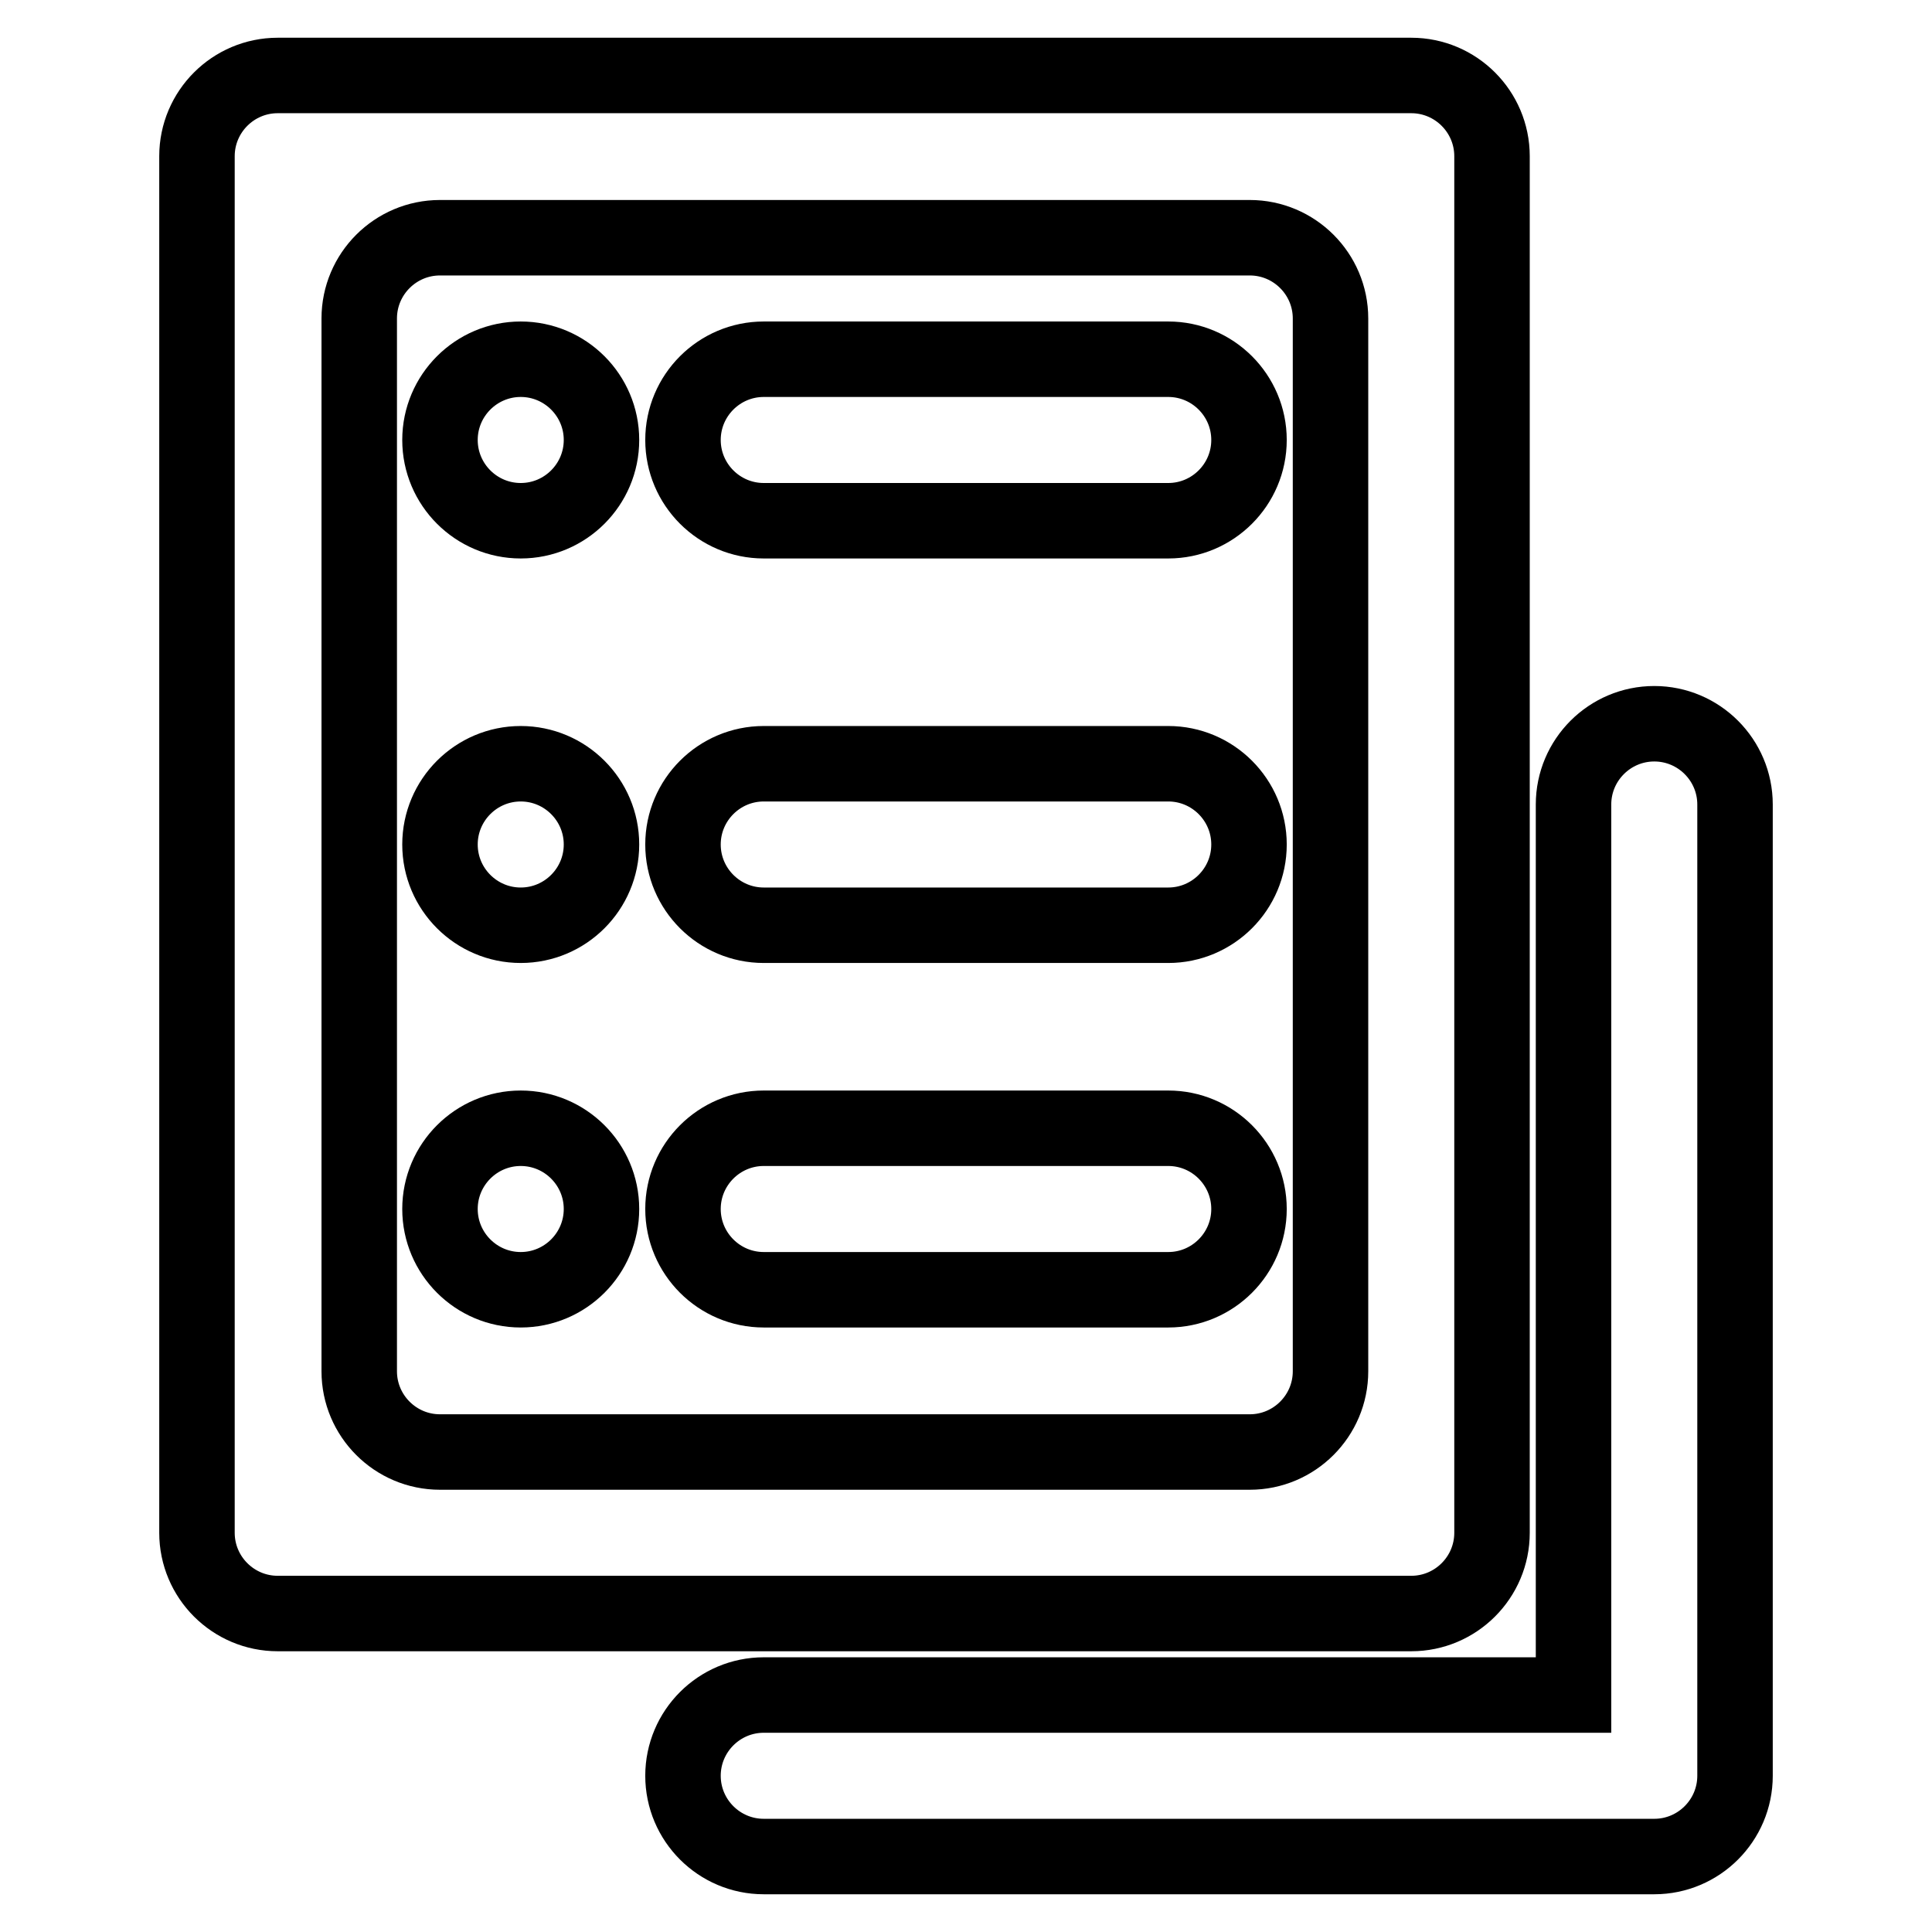
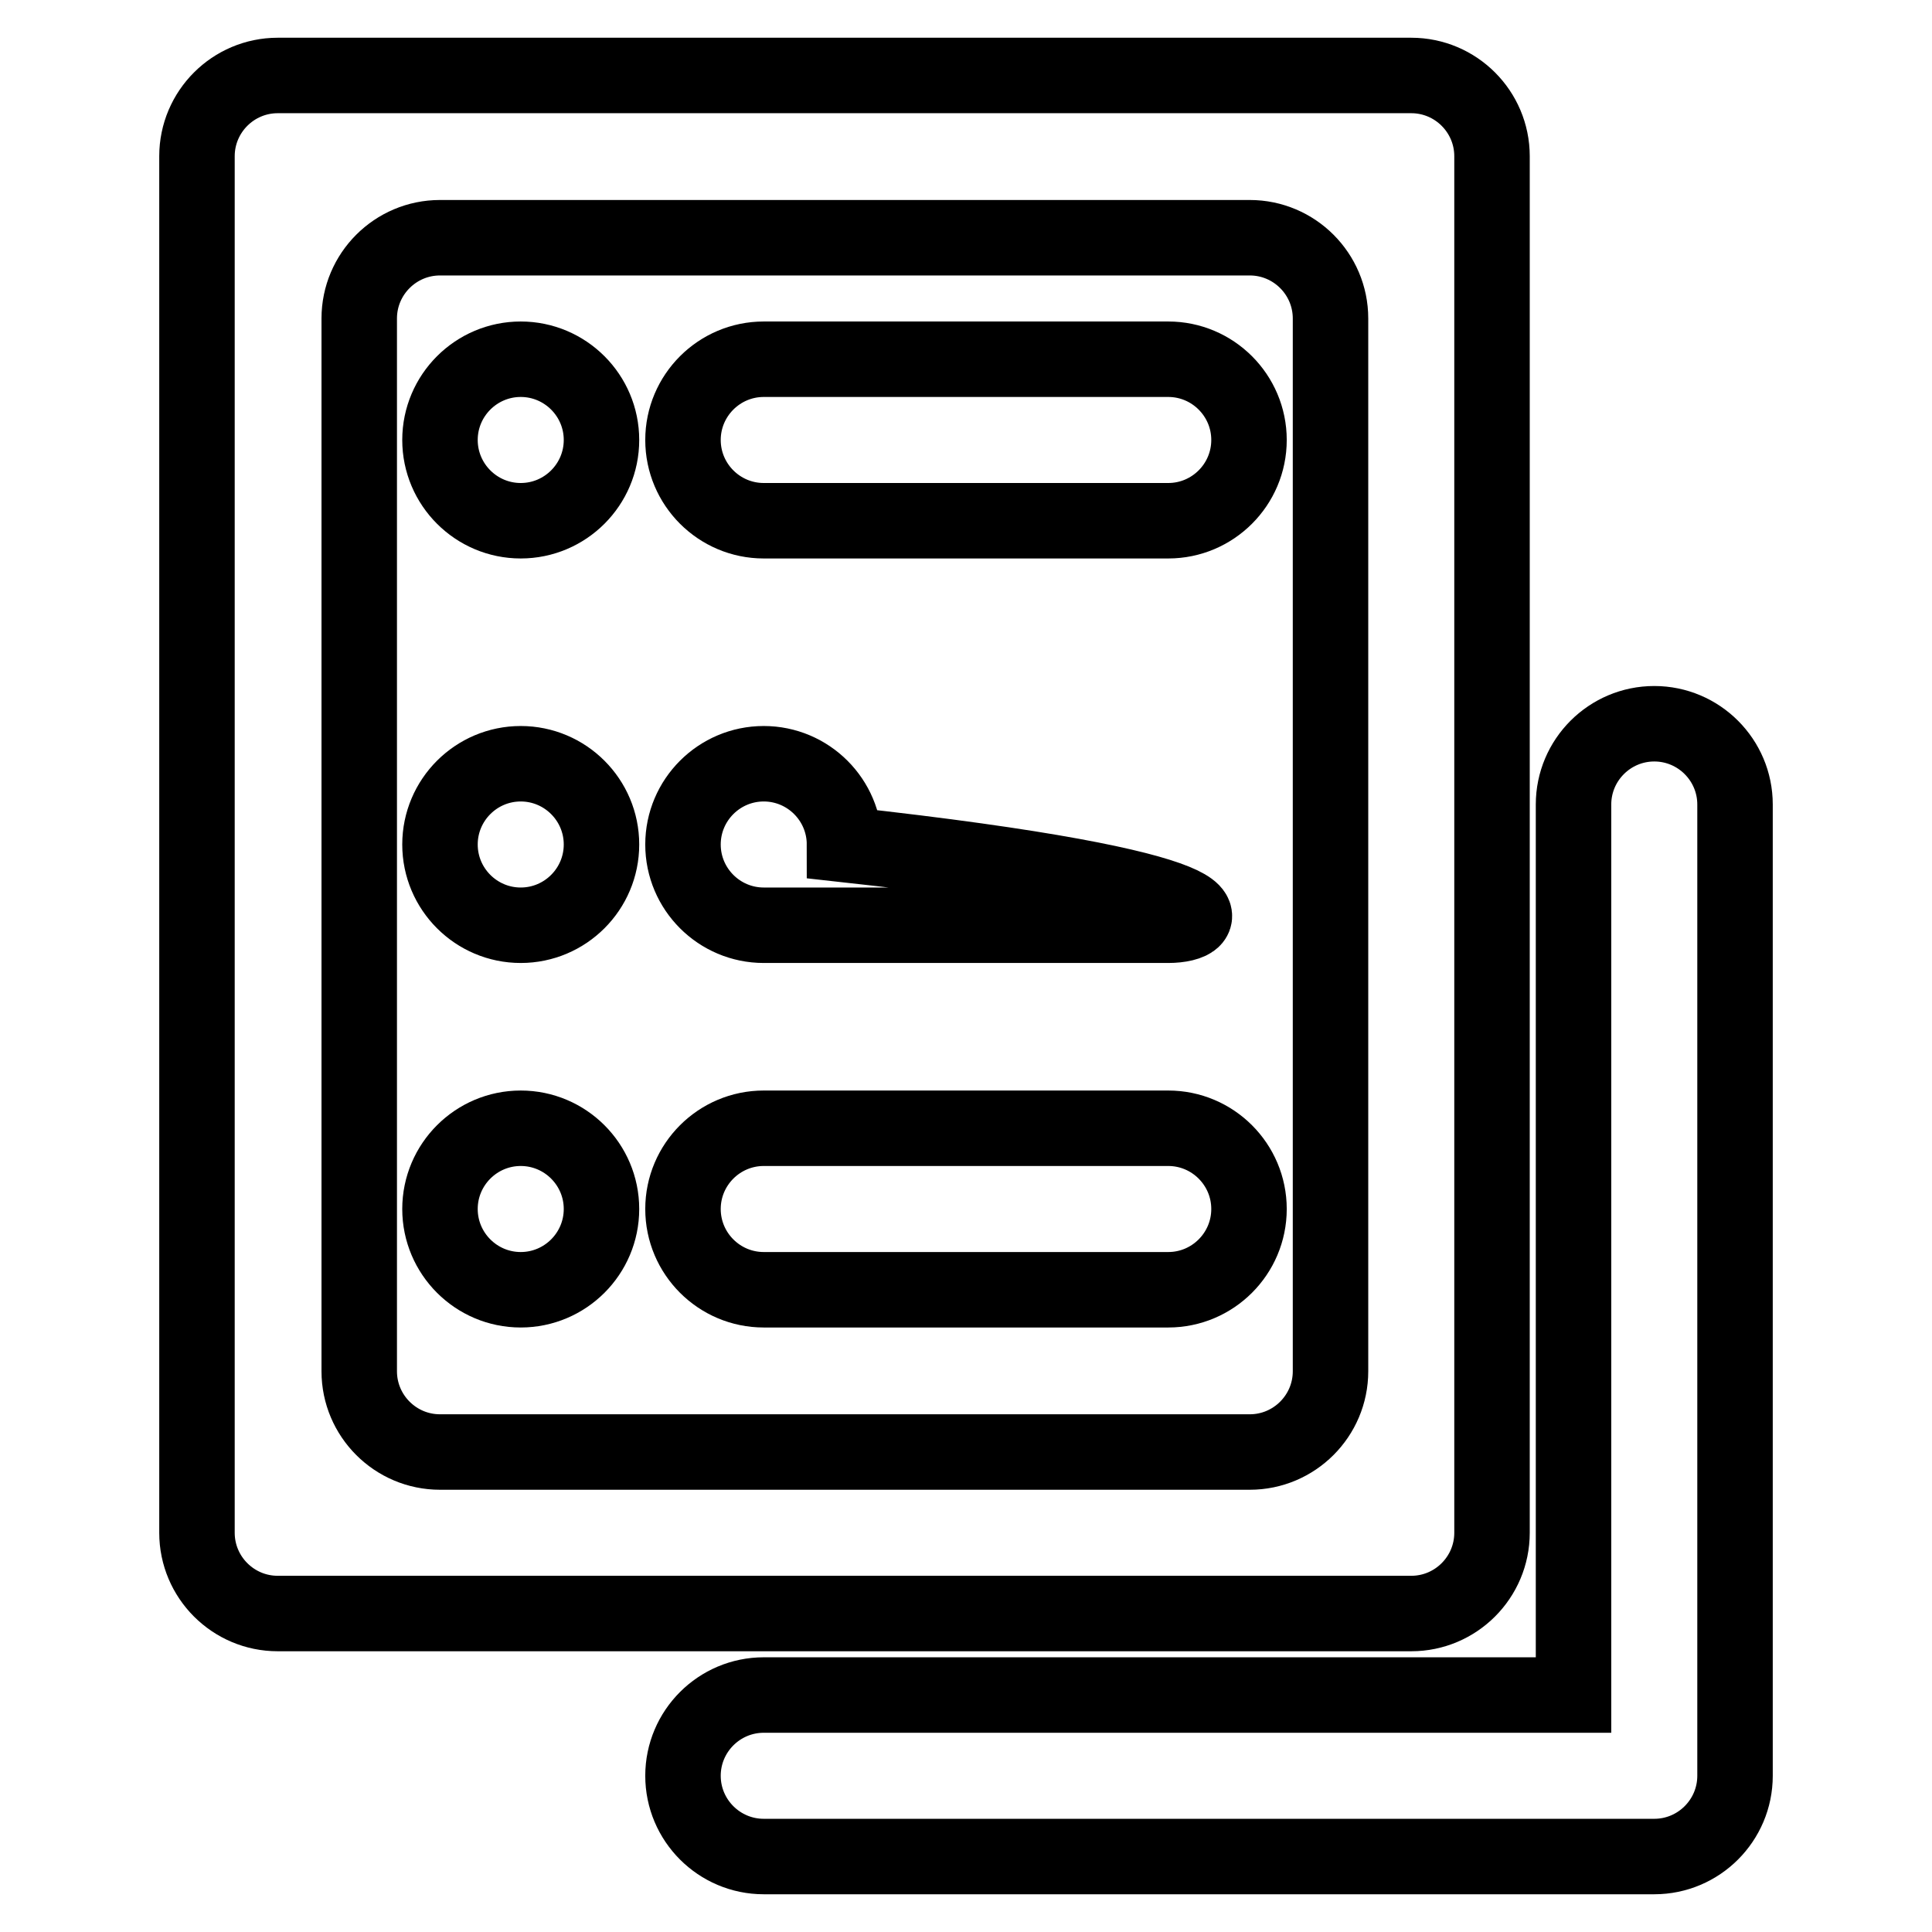
<svg xmlns="http://www.w3.org/2000/svg" version="1.1" x="0px" y="0px" viewBox="0 0 256 256" enable-background="new 0 0 256 256" xml:space="preserve">
  <g>
-     <path stroke-width="10" fill-opacity="0" stroke="#000000" d="M219.2,246h-118c-5.9,0-10.7-4.8-10.7-10.7s4.8-10.7,10.7-10.7h107.3v-118c0-5.9,4.8-10.7,10.7-10.7 c5.9,0,10.7,4.8,10.7,10.7v128.7C229.9,241.2,225.1,246,219.2,246z M187,213.8H36.8c-5.9,0-10.7-4.8-10.7-10.7V20.7 c0-5.9,4.8-10.7,10.7-10.7H187c5.9,0,10.7,4.8,10.7,10.7v182.4C197.7,209,192.9,213.8,187,213.8z M176.3,42.2 c0-5.9-4.8-10.7-10.7-10.7H58.3c-5.9,0-10.7,4.8-10.7,10.7v139.5c0,5.9,4.8,10.7,10.7,10.7h107.3c5.9,0,10.7-4.8,10.7-10.7V42.2z  M154.8,170.9h-53.6c-5.9,0-10.7-4.8-10.7-10.7c0-5.9,4.8-10.7,10.7-10.7h53.6c5.9,0,10.7,4.8,10.7,10.7 C165.5,166.1,160.7,170.9,154.8,170.9z M154.8,122.6h-53.6c-5.9,0-10.7-4.8-10.7-10.7c0-5.9,4.8-10.7,10.7-10.7h53.6 c5.9,0,10.7,4.8,10.7,10.7C165.5,117.8,160.7,122.6,154.8,122.6z M154.8,69h-53.6c-5.9,0-10.7-4.8-10.7-10.7 c0-5.9,4.8-10.7,10.7-10.7h53.6c5.9,0,10.7,4.8,10.7,10.7C165.5,64.2,160.7,69,154.8,69z M69,170.9c-5.9,0-10.7-4.8-10.7-10.7 c0-5.9,4.8-10.7,10.7-10.7s10.7,4.8,10.7,10.7C79.7,166.1,74.9,170.9,69,170.9z M69,122.6c-5.9,0-10.7-4.8-10.7-10.7 c0-5.9,4.8-10.7,10.7-10.7s10.7,4.8,10.7,10.7C79.7,117.8,74.9,122.6,69,122.6z M69,69c-5.9,0-10.7-4.8-10.7-10.7 c0-5.9,4.8-10.7,10.7-10.7s10.7,4.8,10.7,10.7C79.7,64.2,74.9,69,69,69z" />
+     <path stroke-width="10" fill-opacity="0" stroke="#000000" d="M219.2,246h-118c-5.9,0-10.7-4.8-10.7-10.7s4.8-10.7,10.7-10.7h107.3v-118c0-5.9,4.8-10.7,10.7-10.7 c5.9,0,10.7,4.8,10.7,10.7v128.7C229.9,241.2,225.1,246,219.2,246z M187,213.8H36.8c-5.9,0-10.7-4.8-10.7-10.7V20.7 c0-5.9,4.8-10.7,10.7-10.7H187c5.9,0,10.7,4.8,10.7,10.7v182.4C197.7,209,192.9,213.8,187,213.8z M176.3,42.2 c0-5.9-4.8-10.7-10.7-10.7H58.3c-5.9,0-10.7,4.8-10.7,10.7v139.5c0,5.9,4.8,10.7,10.7,10.7h107.3c5.9,0,10.7-4.8,10.7-10.7V42.2z  M154.8,170.9h-53.6c-5.9,0-10.7-4.8-10.7-10.7c0-5.9,4.8-10.7,10.7-10.7h53.6c5.9,0,10.7,4.8,10.7,10.7 C165.5,166.1,160.7,170.9,154.8,170.9z M154.8,122.6h-53.6c-5.9,0-10.7-4.8-10.7-10.7c0-5.9,4.8-10.7,10.7-10.7c5.9,0,10.7,4.8,10.7,10.7C165.5,117.8,160.7,122.6,154.8,122.6z M154.8,69h-53.6c-5.9,0-10.7-4.8-10.7-10.7 c0-5.9,4.8-10.7,10.7-10.7h53.6c5.9,0,10.7,4.8,10.7,10.7C165.5,64.2,160.7,69,154.8,69z M69,170.9c-5.9,0-10.7-4.8-10.7-10.7 c0-5.9,4.8-10.7,10.7-10.7s10.7,4.8,10.7,10.7C79.7,166.1,74.9,170.9,69,170.9z M69,122.6c-5.9,0-10.7-4.8-10.7-10.7 c0-5.9,4.8-10.7,10.7-10.7s10.7,4.8,10.7,10.7C79.7,117.8,74.9,122.6,69,122.6z M69,69c-5.9,0-10.7-4.8-10.7-10.7 c0-5.9,4.8-10.7,10.7-10.7s10.7,4.8,10.7,10.7C79.7,64.2,74.9,69,69,69z" />
  </g>
</svg>